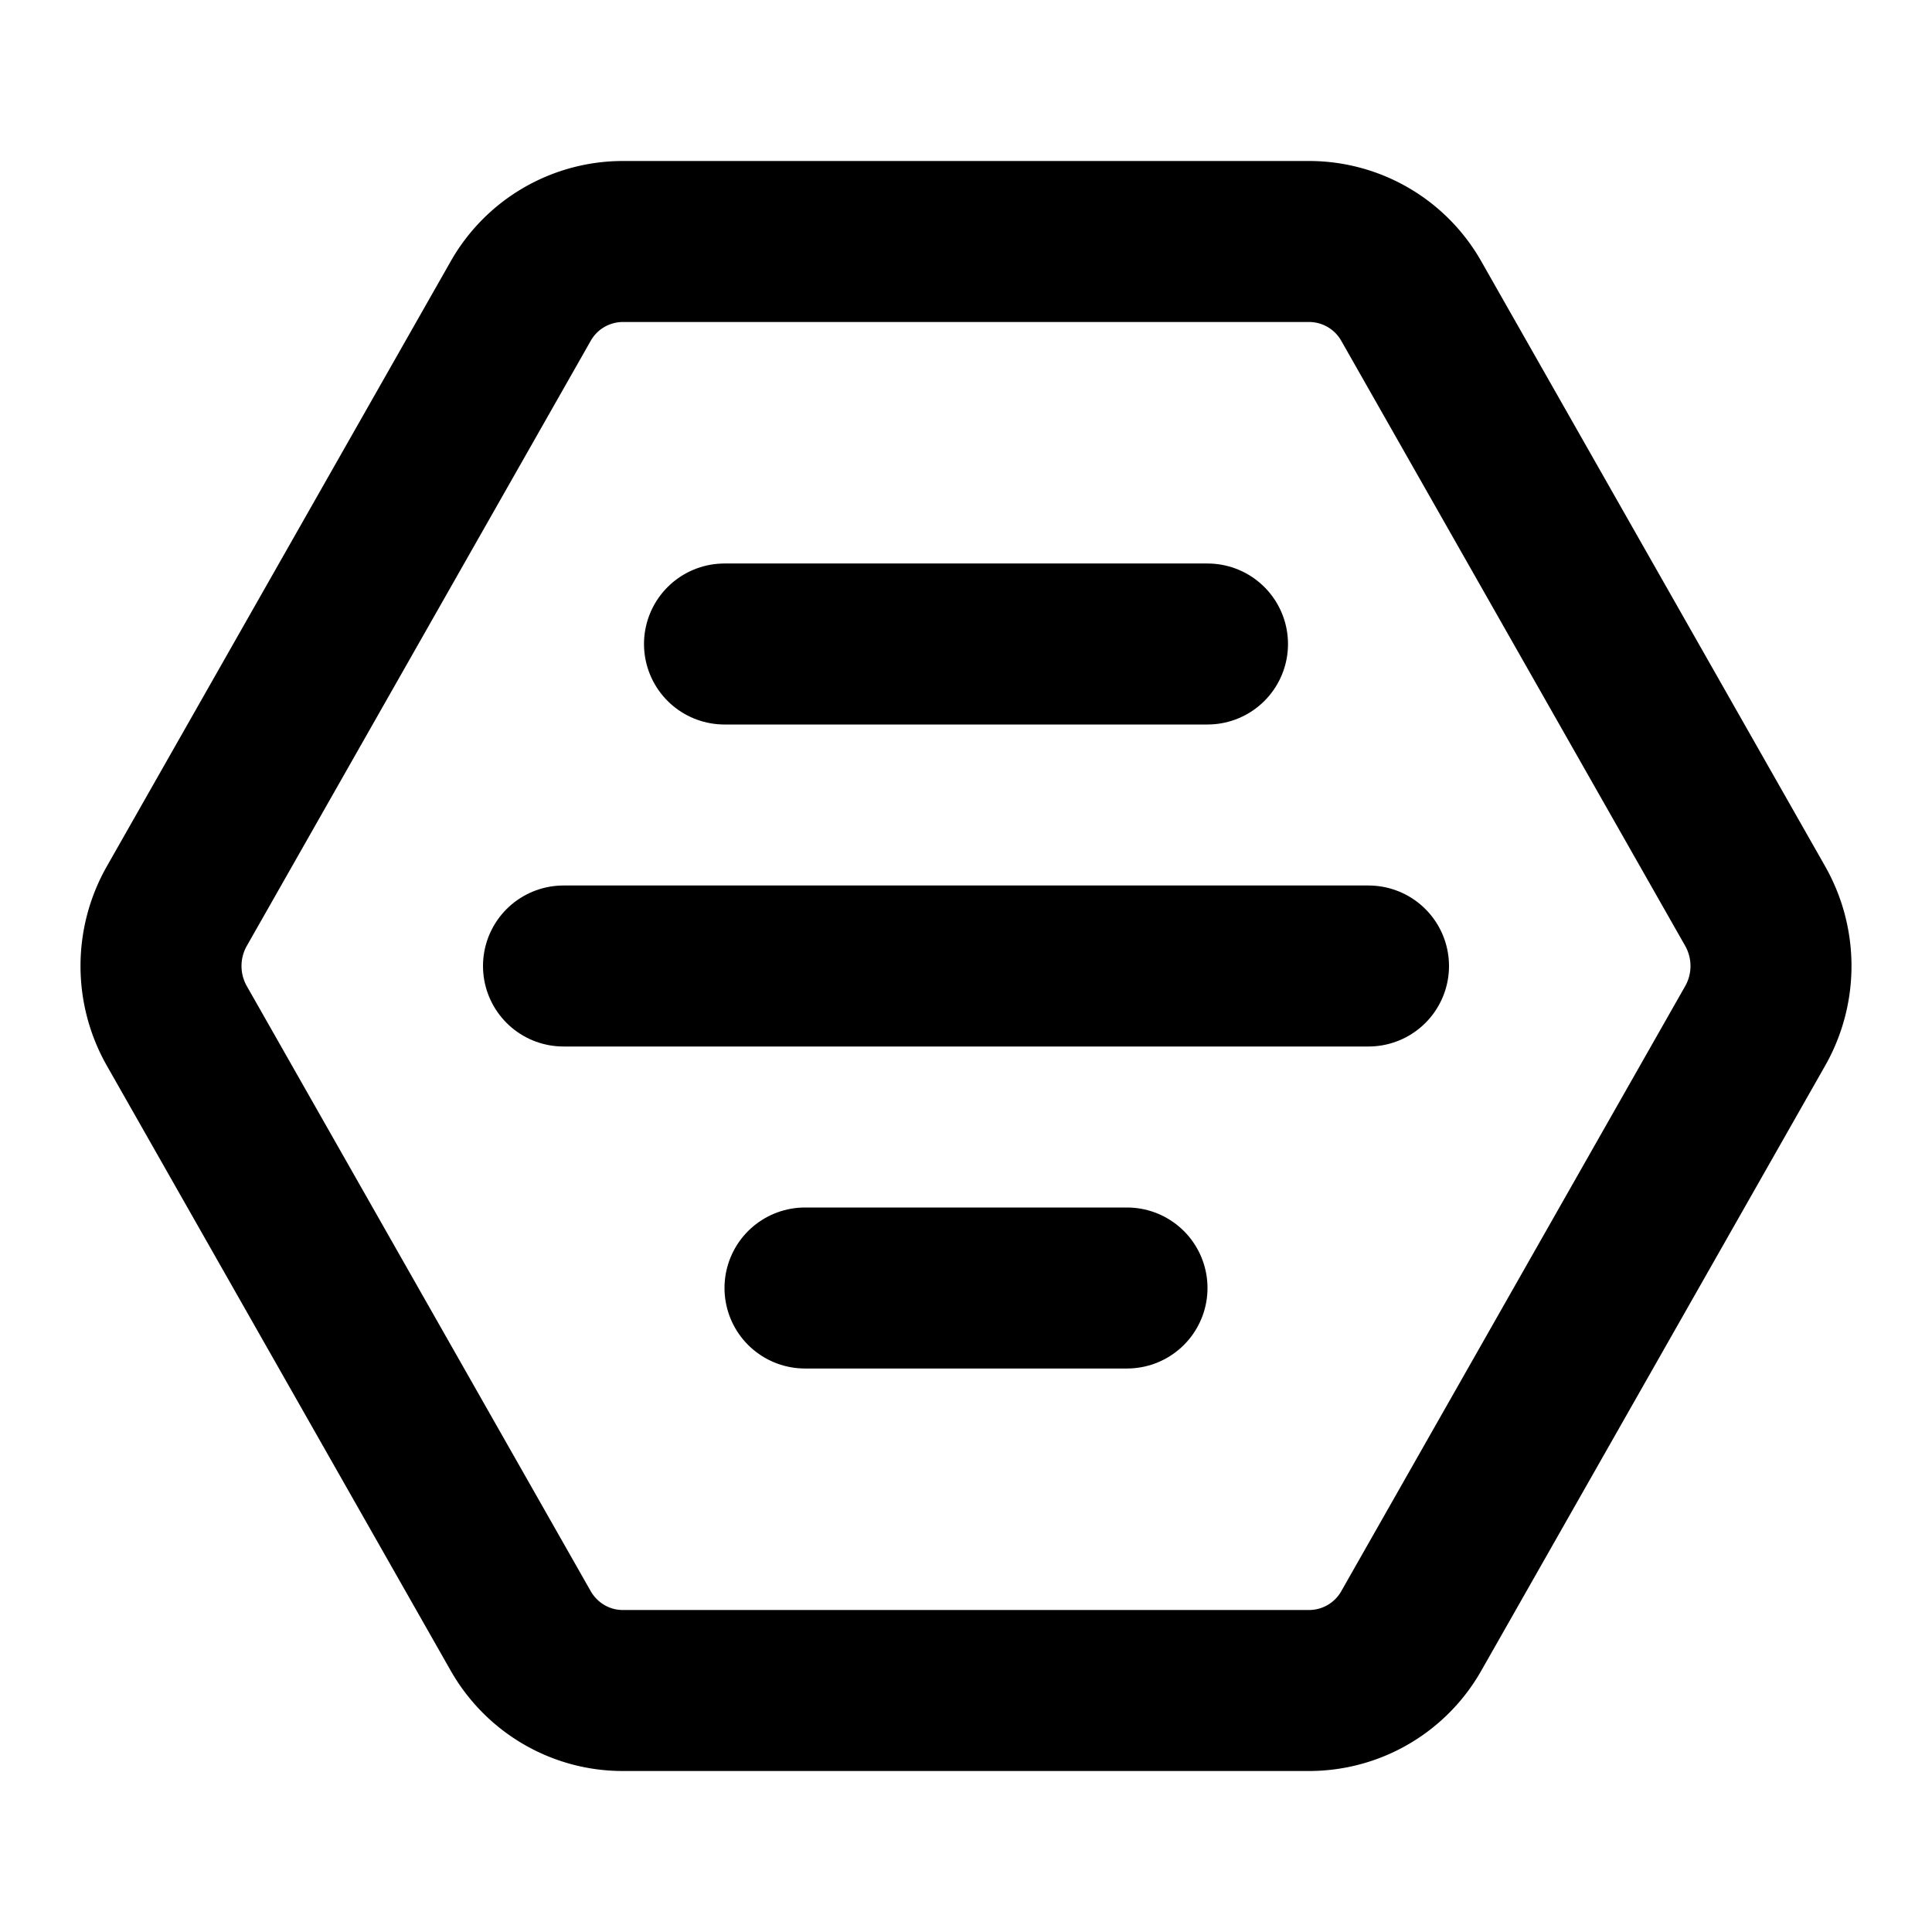
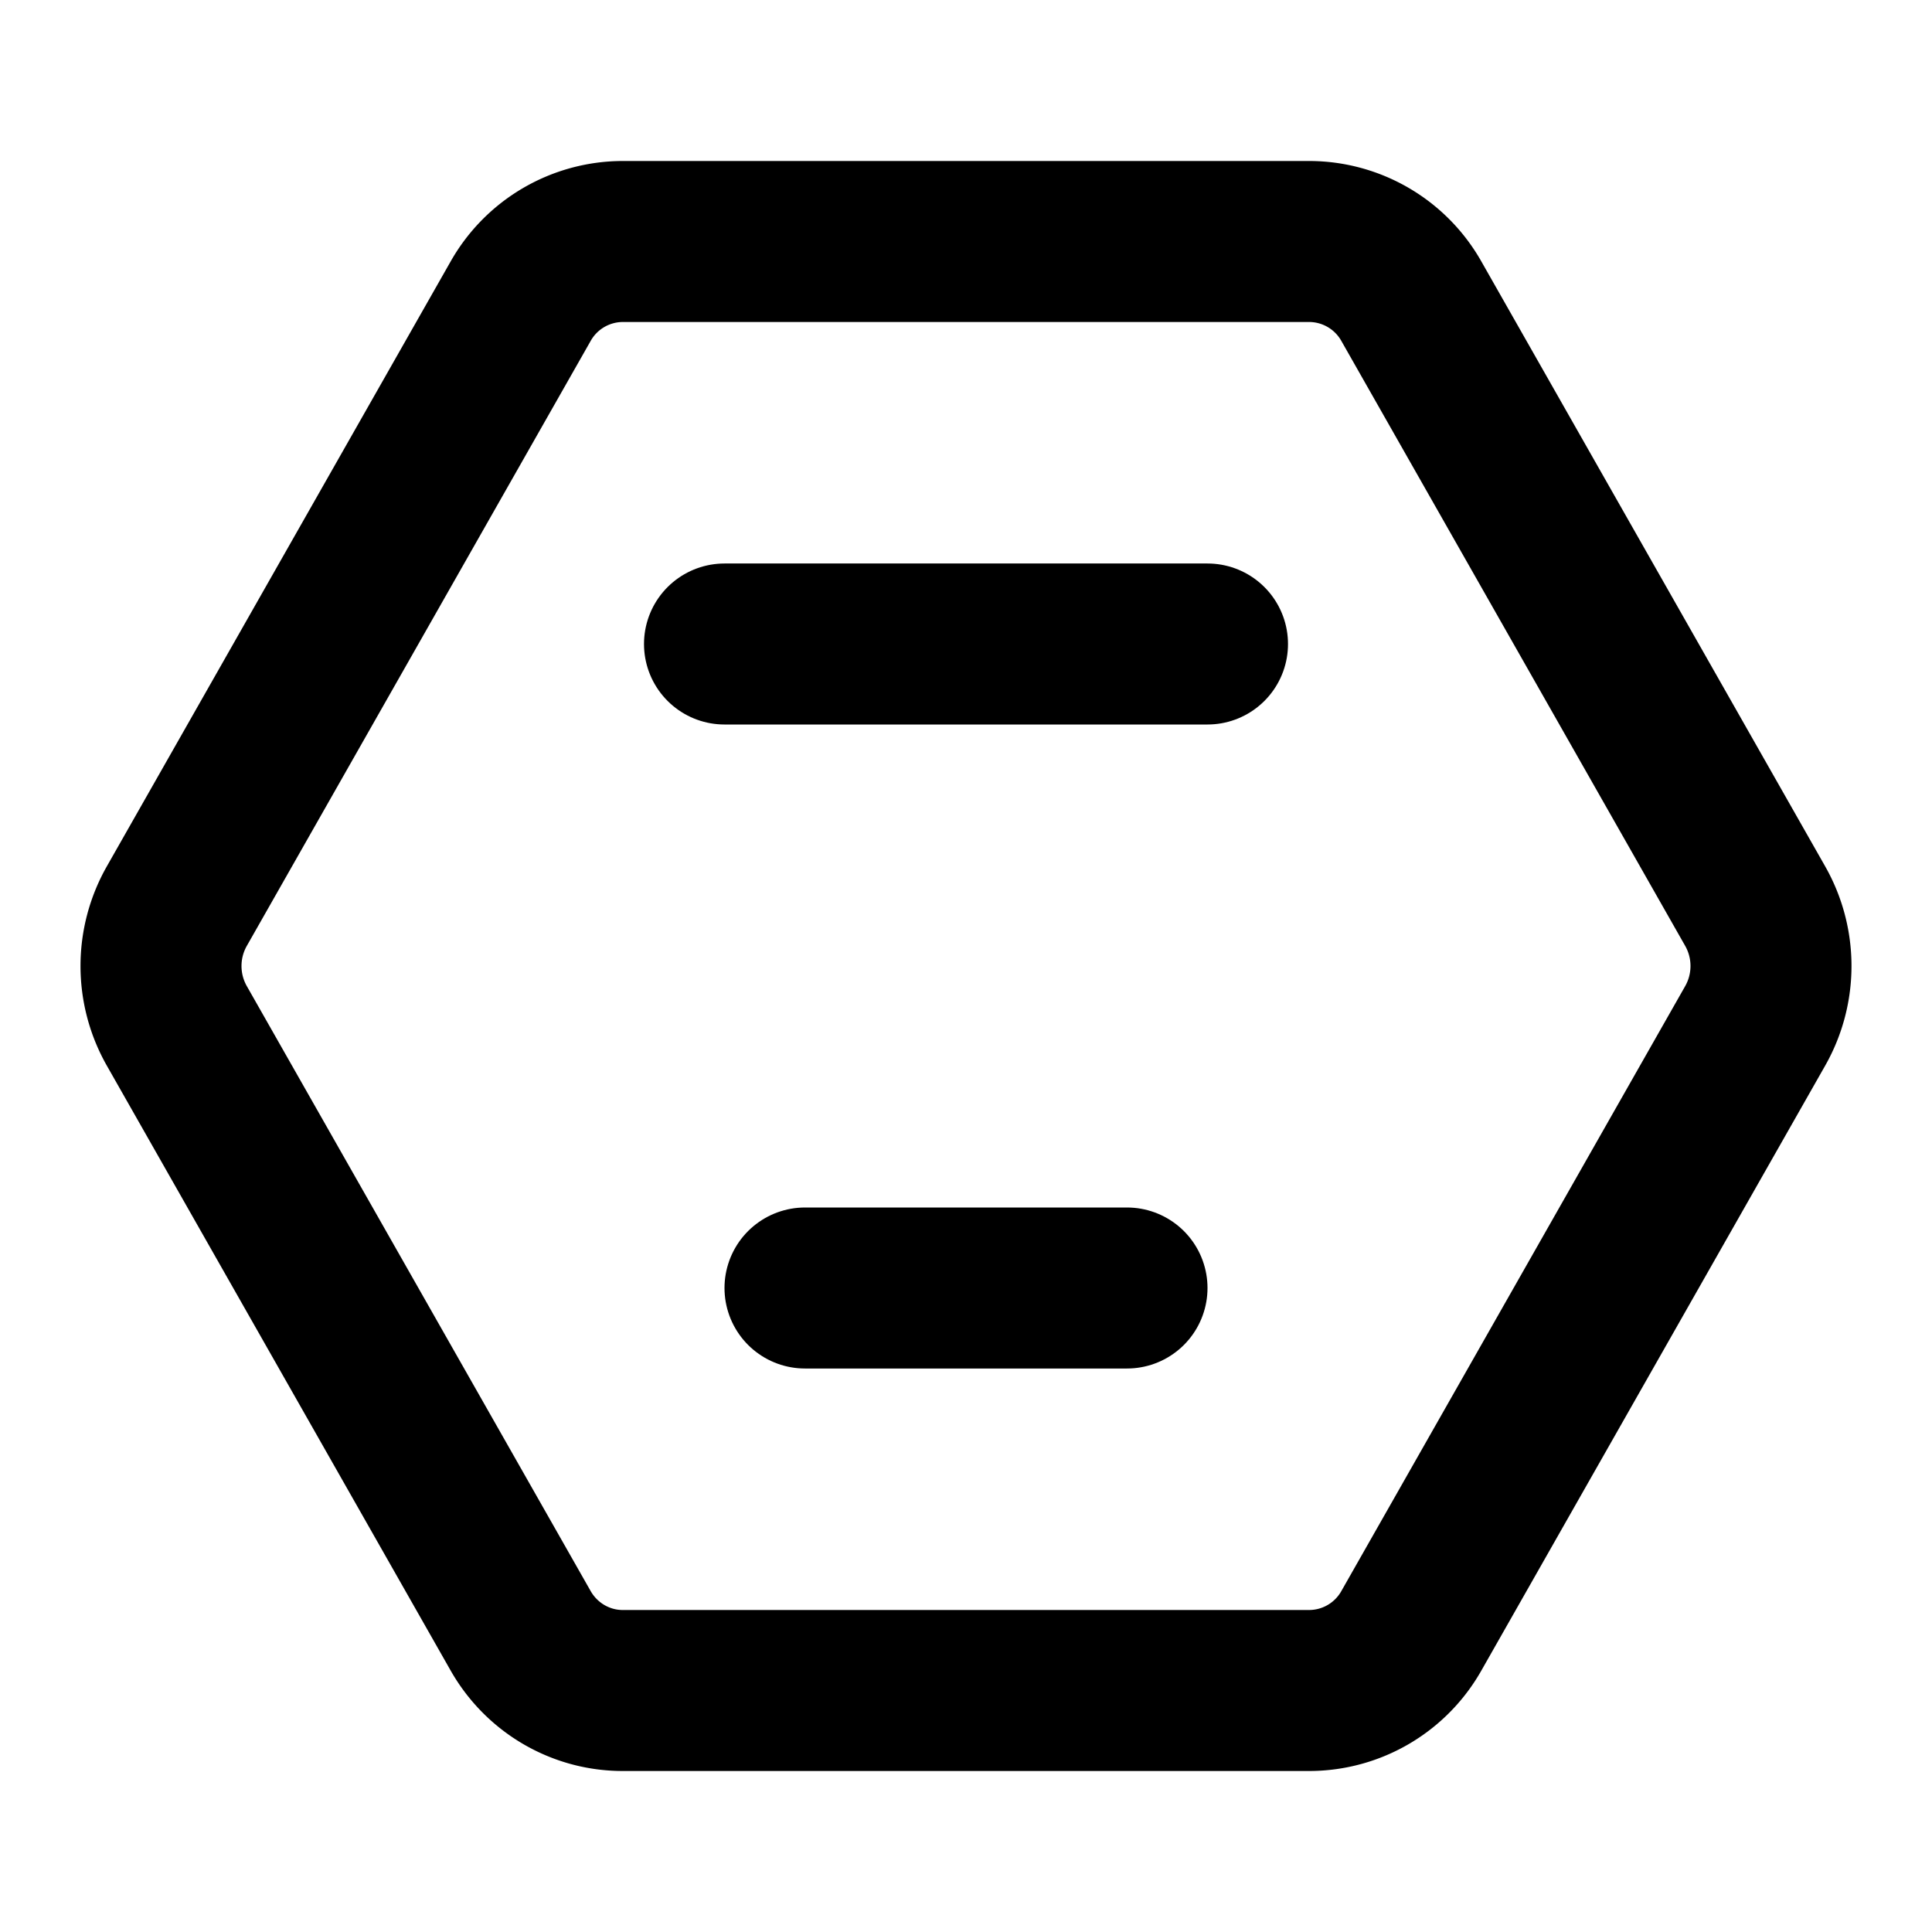
<svg xmlns="http://www.w3.org/2000/svg" width="24" height="24" viewBox="0 0 24 24" fill="none" stroke="currentColor" stroke-width="2" stroke-linecap="round" stroke-linejoin="round">
-   <path d="M7 12h10" />
  <path d="M9 8h6" />
  <path d="M10 16h4" />
  <path d="M16.268 3h-8.536a1.46 1.46 0 0 0 -1.268 .748l-4.268 7.509a1.507 1.507 0 0 0 0 1.486l4.268 7.509c.26 .462 .744 .747 1.268 .748h8.536a1.46 1.46 0 0 0 1.268 -.748l4.268 -7.509a1.507 1.507 0 0 0 0 -1.486l-4.268 -7.509a1.46 1.46 0 0 0 -1.268 -.748z" />
</svg>